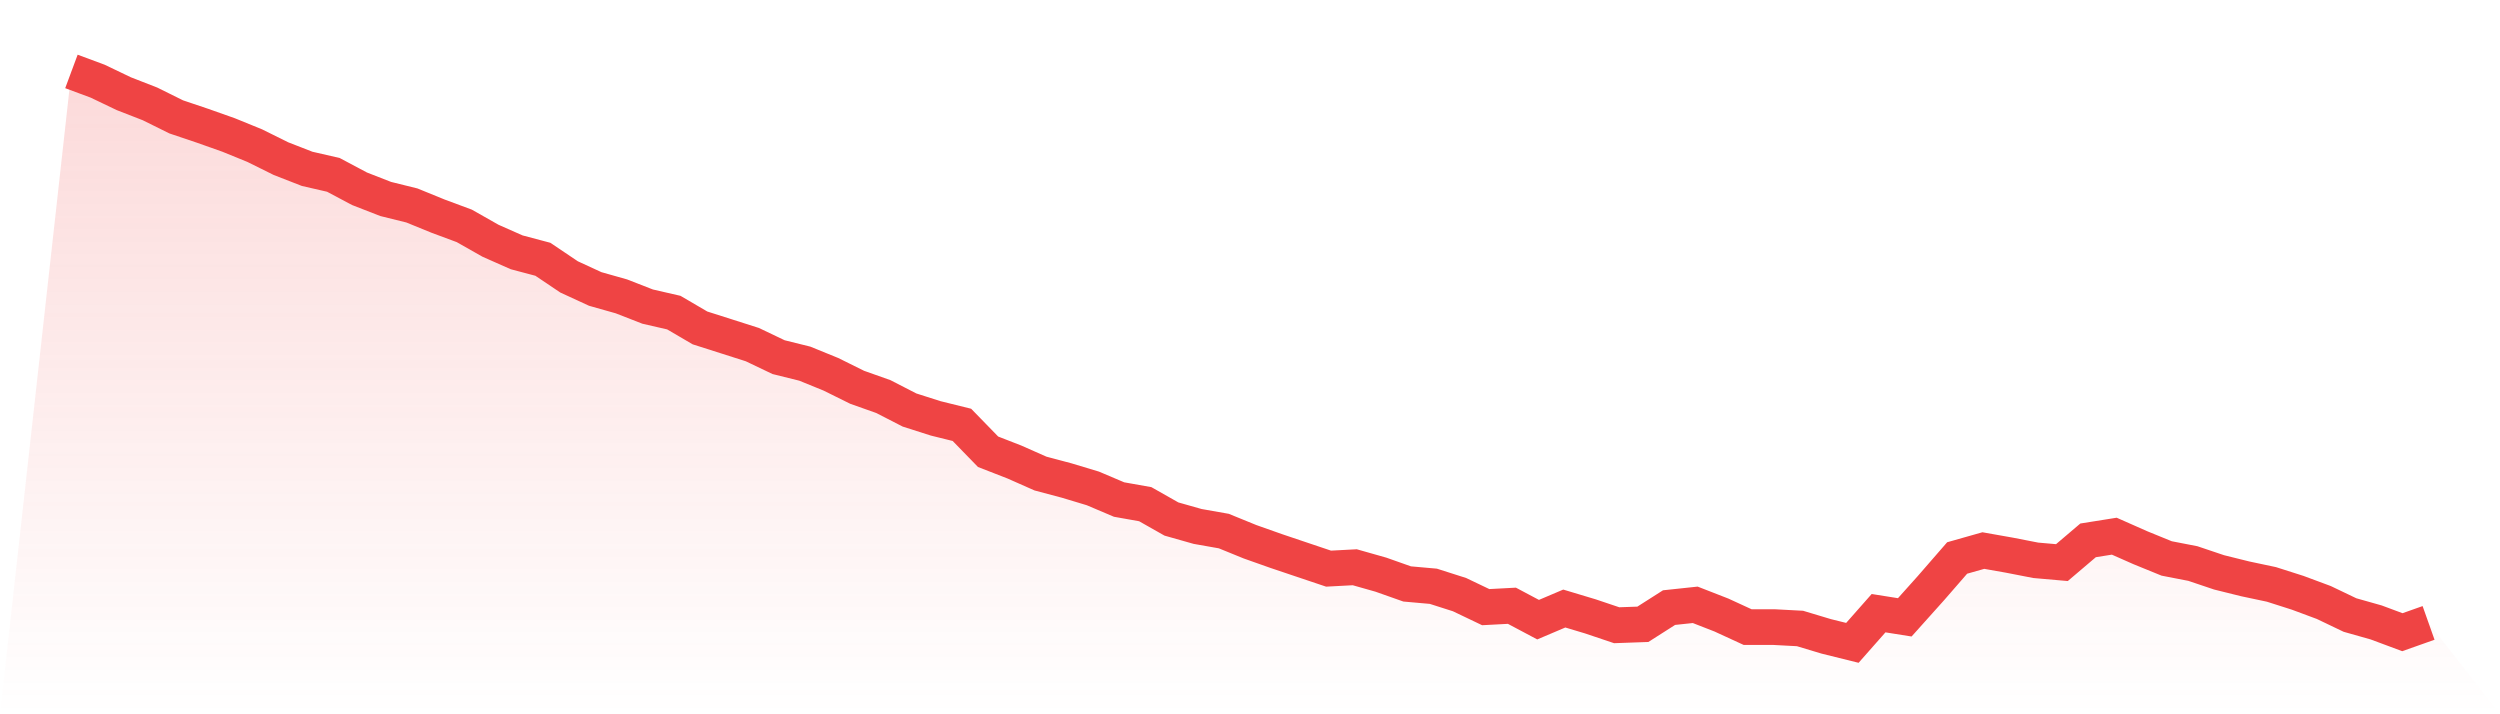
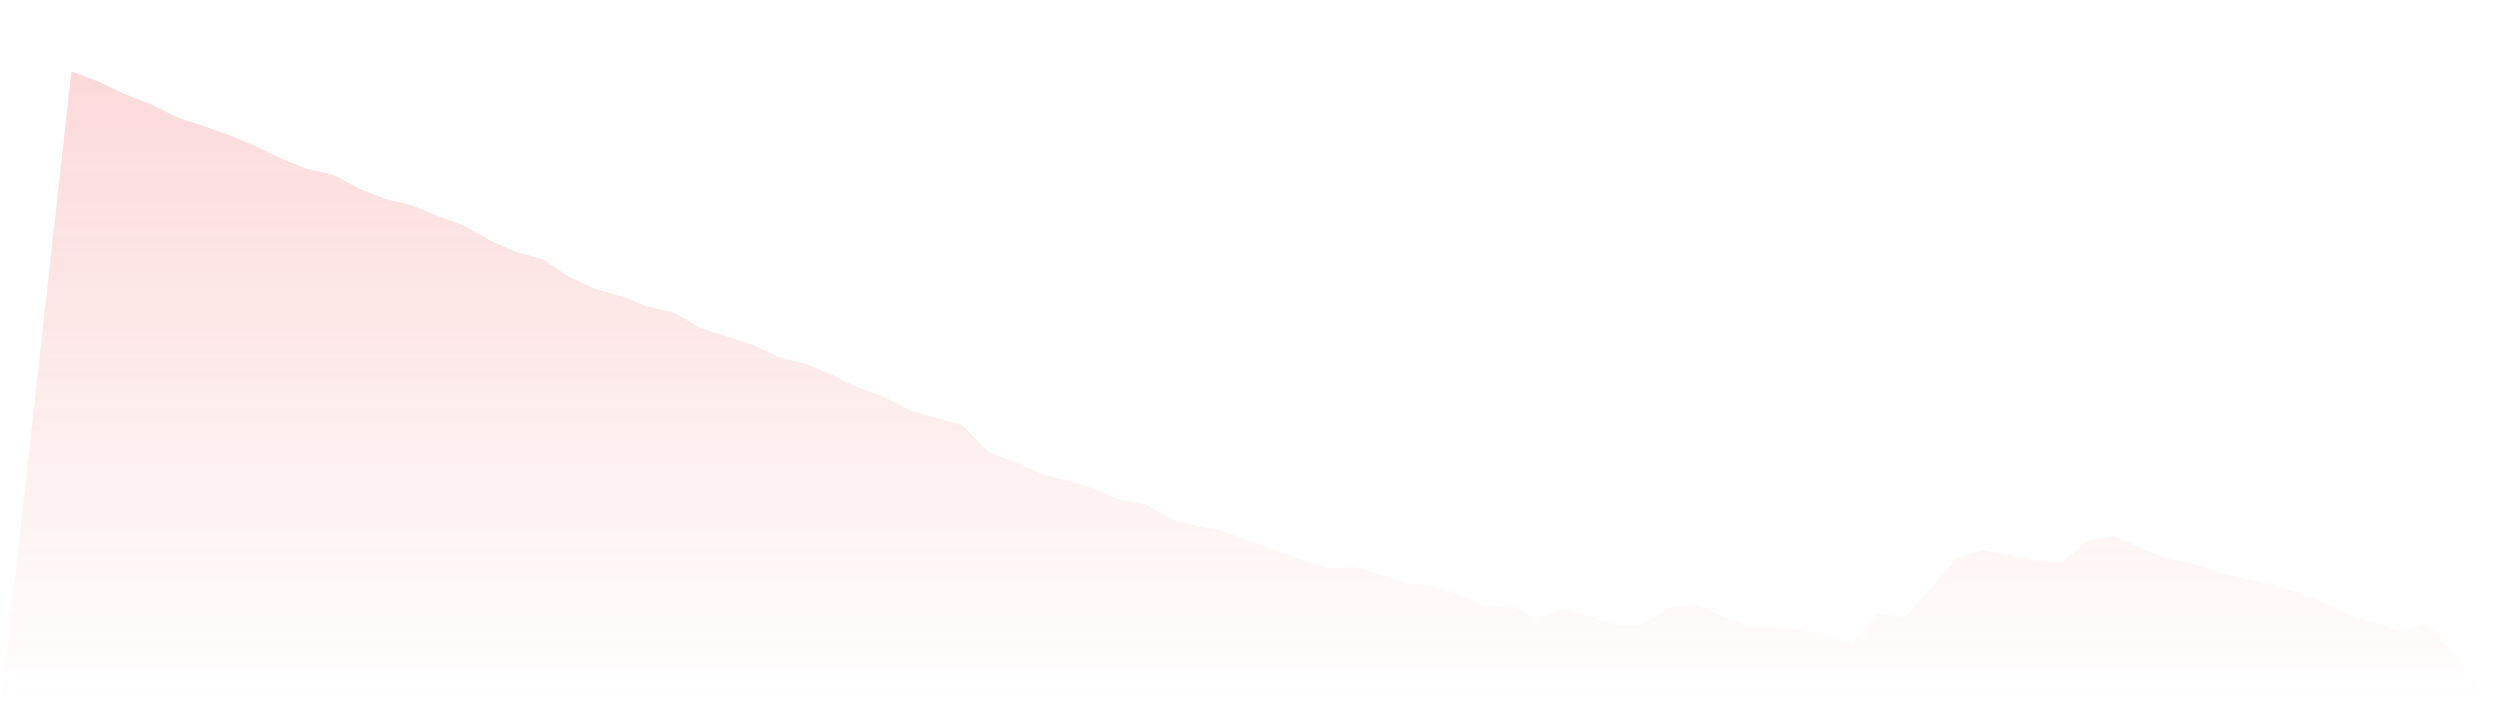
<svg xmlns="http://www.w3.org/2000/svg" viewBox="0 0 140 40">
  <defs>
    <linearGradient id="gradient" x1="0" x2="0" y1="0" y2="1">
      <stop offset="0%" stop-color="#ef4444" stop-opacity="0.2" />
      <stop offset="100%" stop-color="#ef4444" stop-opacity="0" />
    </linearGradient>
  </defs>
-   <path d="M4,4 L4,4 L5.467,4.545 L6.933,5.247 L8.4,5.818 L9.867,6.545 L11.333,7.039 L12.8,7.558 L14.267,8.156 L15.733,8.883 L17.2,9.455 L18.667,9.792 L20.133,10.571 L21.6,11.143 L23.067,11.506 L24.533,12.104 L26,12.649 L27.467,13.481 L28.933,14.13 L30.4,14.519 L31.867,15.506 L33.333,16.182 L34.8,16.597 L36.267,17.169 L37.733,17.506 L39.2,18.364 L40.667,18.831 L42.133,19.299 L43.6,20 L45.067,20.364 L46.533,20.961 L48,21.688 L49.467,22.208 L50.933,22.961 L52.4,23.429 L53.867,23.792 L55.333,25.299 L56.8,25.87 L58.267,26.519 L59.733,26.909 L61.2,27.351 L62.667,27.974 L64.133,28.234 L65.6,29.065 L67.067,29.481 L68.533,29.74 L70,30.338 L71.467,30.857 L72.933,31.351 L74.4,31.844 L75.867,31.766 L77.333,32.182 L78.8,32.701 L80.267,32.831 L81.733,33.299 L83.2,34 L84.667,33.922 L86.133,34.701 L87.6,34.078 L89.067,34.519 L90.533,35.013 L92,34.961 L93.467,34.026 L94.933,33.87 L96.4,34.442 L97.867,35.117 L99.333,35.117 L100.8,35.195 L102.267,35.636 L103.733,36 L105.2,34.338 L106.667,34.571 L108.133,32.935 L109.6,31.247 L111.067,30.831 L112.533,31.091 L114,31.377 L115.467,31.506 L116.933,30.26 L118.4,30.026 L119.867,30.675 L121.333,31.273 L122.8,31.558 L124.267,32.052 L125.733,32.416 L127.2,32.727 L128.667,33.195 L130.133,33.74 L131.6,34.442 L133.067,34.857 L134.533,35.403 L136,34.883 L140,40 L0,40 z" fill="url(#gradient)" />
-   <path d="M4,4 L4,4 L5.467,4.545 L6.933,5.247 L8.4,5.818 L9.867,6.545 L11.333,7.039 L12.8,7.558 L14.267,8.156 L15.733,8.883 L17.2,9.455 L18.667,9.792 L20.133,10.571 L21.6,11.143 L23.067,11.506 L24.533,12.104 L26,12.649 L27.467,13.481 L28.933,14.13 L30.4,14.519 L31.867,15.506 L33.333,16.182 L34.8,16.597 L36.267,17.169 L37.733,17.506 L39.2,18.364 L40.667,18.831 L42.133,19.299 L43.6,20 L45.067,20.364 L46.533,20.961 L48,21.688 L49.467,22.208 L50.933,22.961 L52.4,23.429 L53.867,23.792 L55.333,25.299 L56.8,25.87 L58.267,26.519 L59.733,26.909 L61.2,27.351 L62.667,27.974 L64.133,28.234 L65.6,29.065 L67.067,29.481 L68.533,29.74 L70,30.338 L71.467,30.857 L72.933,31.351 L74.4,31.844 L75.867,31.766 L77.333,32.182 L78.8,32.701 L80.267,32.831 L81.733,33.299 L83.2,34 L84.667,33.922 L86.133,34.701 L87.6,34.078 L89.067,34.519 L90.533,35.013 L92,34.961 L93.467,34.026 L94.933,33.87 L96.4,34.442 L97.867,35.117 L99.333,35.117 L100.8,35.195 L102.267,35.636 L103.733,36 L105.2,34.338 L106.667,34.571 L108.133,32.935 L109.6,31.247 L111.067,30.831 L112.533,31.091 L114,31.377 L115.467,31.506 L116.933,30.26 L118.4,30.026 L119.867,30.675 L121.333,31.273 L122.8,31.558 L124.267,32.052 L125.733,32.416 L127.2,32.727 L128.667,33.195 L130.133,33.74 L131.6,34.442 L133.067,34.857 L134.533,35.403 L136,34.883" fill="none" stroke="#ef4444" stroke-width="2" />
+   <path d="M4,4 L4,4 L5.467,4.545 L6.933,5.247 L8.4,5.818 L9.867,6.545 L11.333,7.039 L12.8,7.558 L14.267,8.156 L15.733,8.883 L17.2,9.455 L18.667,9.792 L20.133,10.571 L21.6,11.143 L23.067,11.506 L24.533,12.104 L26,12.649 L27.467,13.481 L28.933,14.13 L30.4,14.519 L31.867,15.506 L33.333,16.182 L34.8,16.597 L36.267,17.169 L37.733,17.506 L39.2,18.364 L40.667,18.831 L42.133,19.299 L43.6,20 L45.067,20.364 L46.533,20.961 L48,21.688 L49.467,22.208 L50.933,22.961 L53.867,23.792 L55.333,25.299 L56.8,25.87 L58.267,26.519 L59.733,26.909 L61.2,27.351 L62.667,27.974 L64.133,28.234 L65.6,29.065 L67.067,29.481 L68.533,29.74 L70,30.338 L71.467,30.857 L72.933,31.351 L74.4,31.844 L75.867,31.766 L77.333,32.182 L78.8,32.701 L80.267,32.831 L81.733,33.299 L83.2,34 L84.667,33.922 L86.133,34.701 L87.6,34.078 L89.067,34.519 L90.533,35.013 L92,34.961 L93.467,34.026 L94.933,33.87 L96.4,34.442 L97.867,35.117 L99.333,35.117 L100.8,35.195 L102.267,35.636 L103.733,36 L105.2,34.338 L106.667,34.571 L108.133,32.935 L109.6,31.247 L111.067,30.831 L112.533,31.091 L114,31.377 L115.467,31.506 L116.933,30.26 L118.4,30.026 L119.867,30.675 L121.333,31.273 L122.8,31.558 L124.267,32.052 L125.733,32.416 L127.2,32.727 L128.667,33.195 L130.133,33.74 L131.6,34.442 L133.067,34.857 L134.533,35.403 L136,34.883 L140,40 L0,40 z" fill="url(#gradient)" />
</svg>